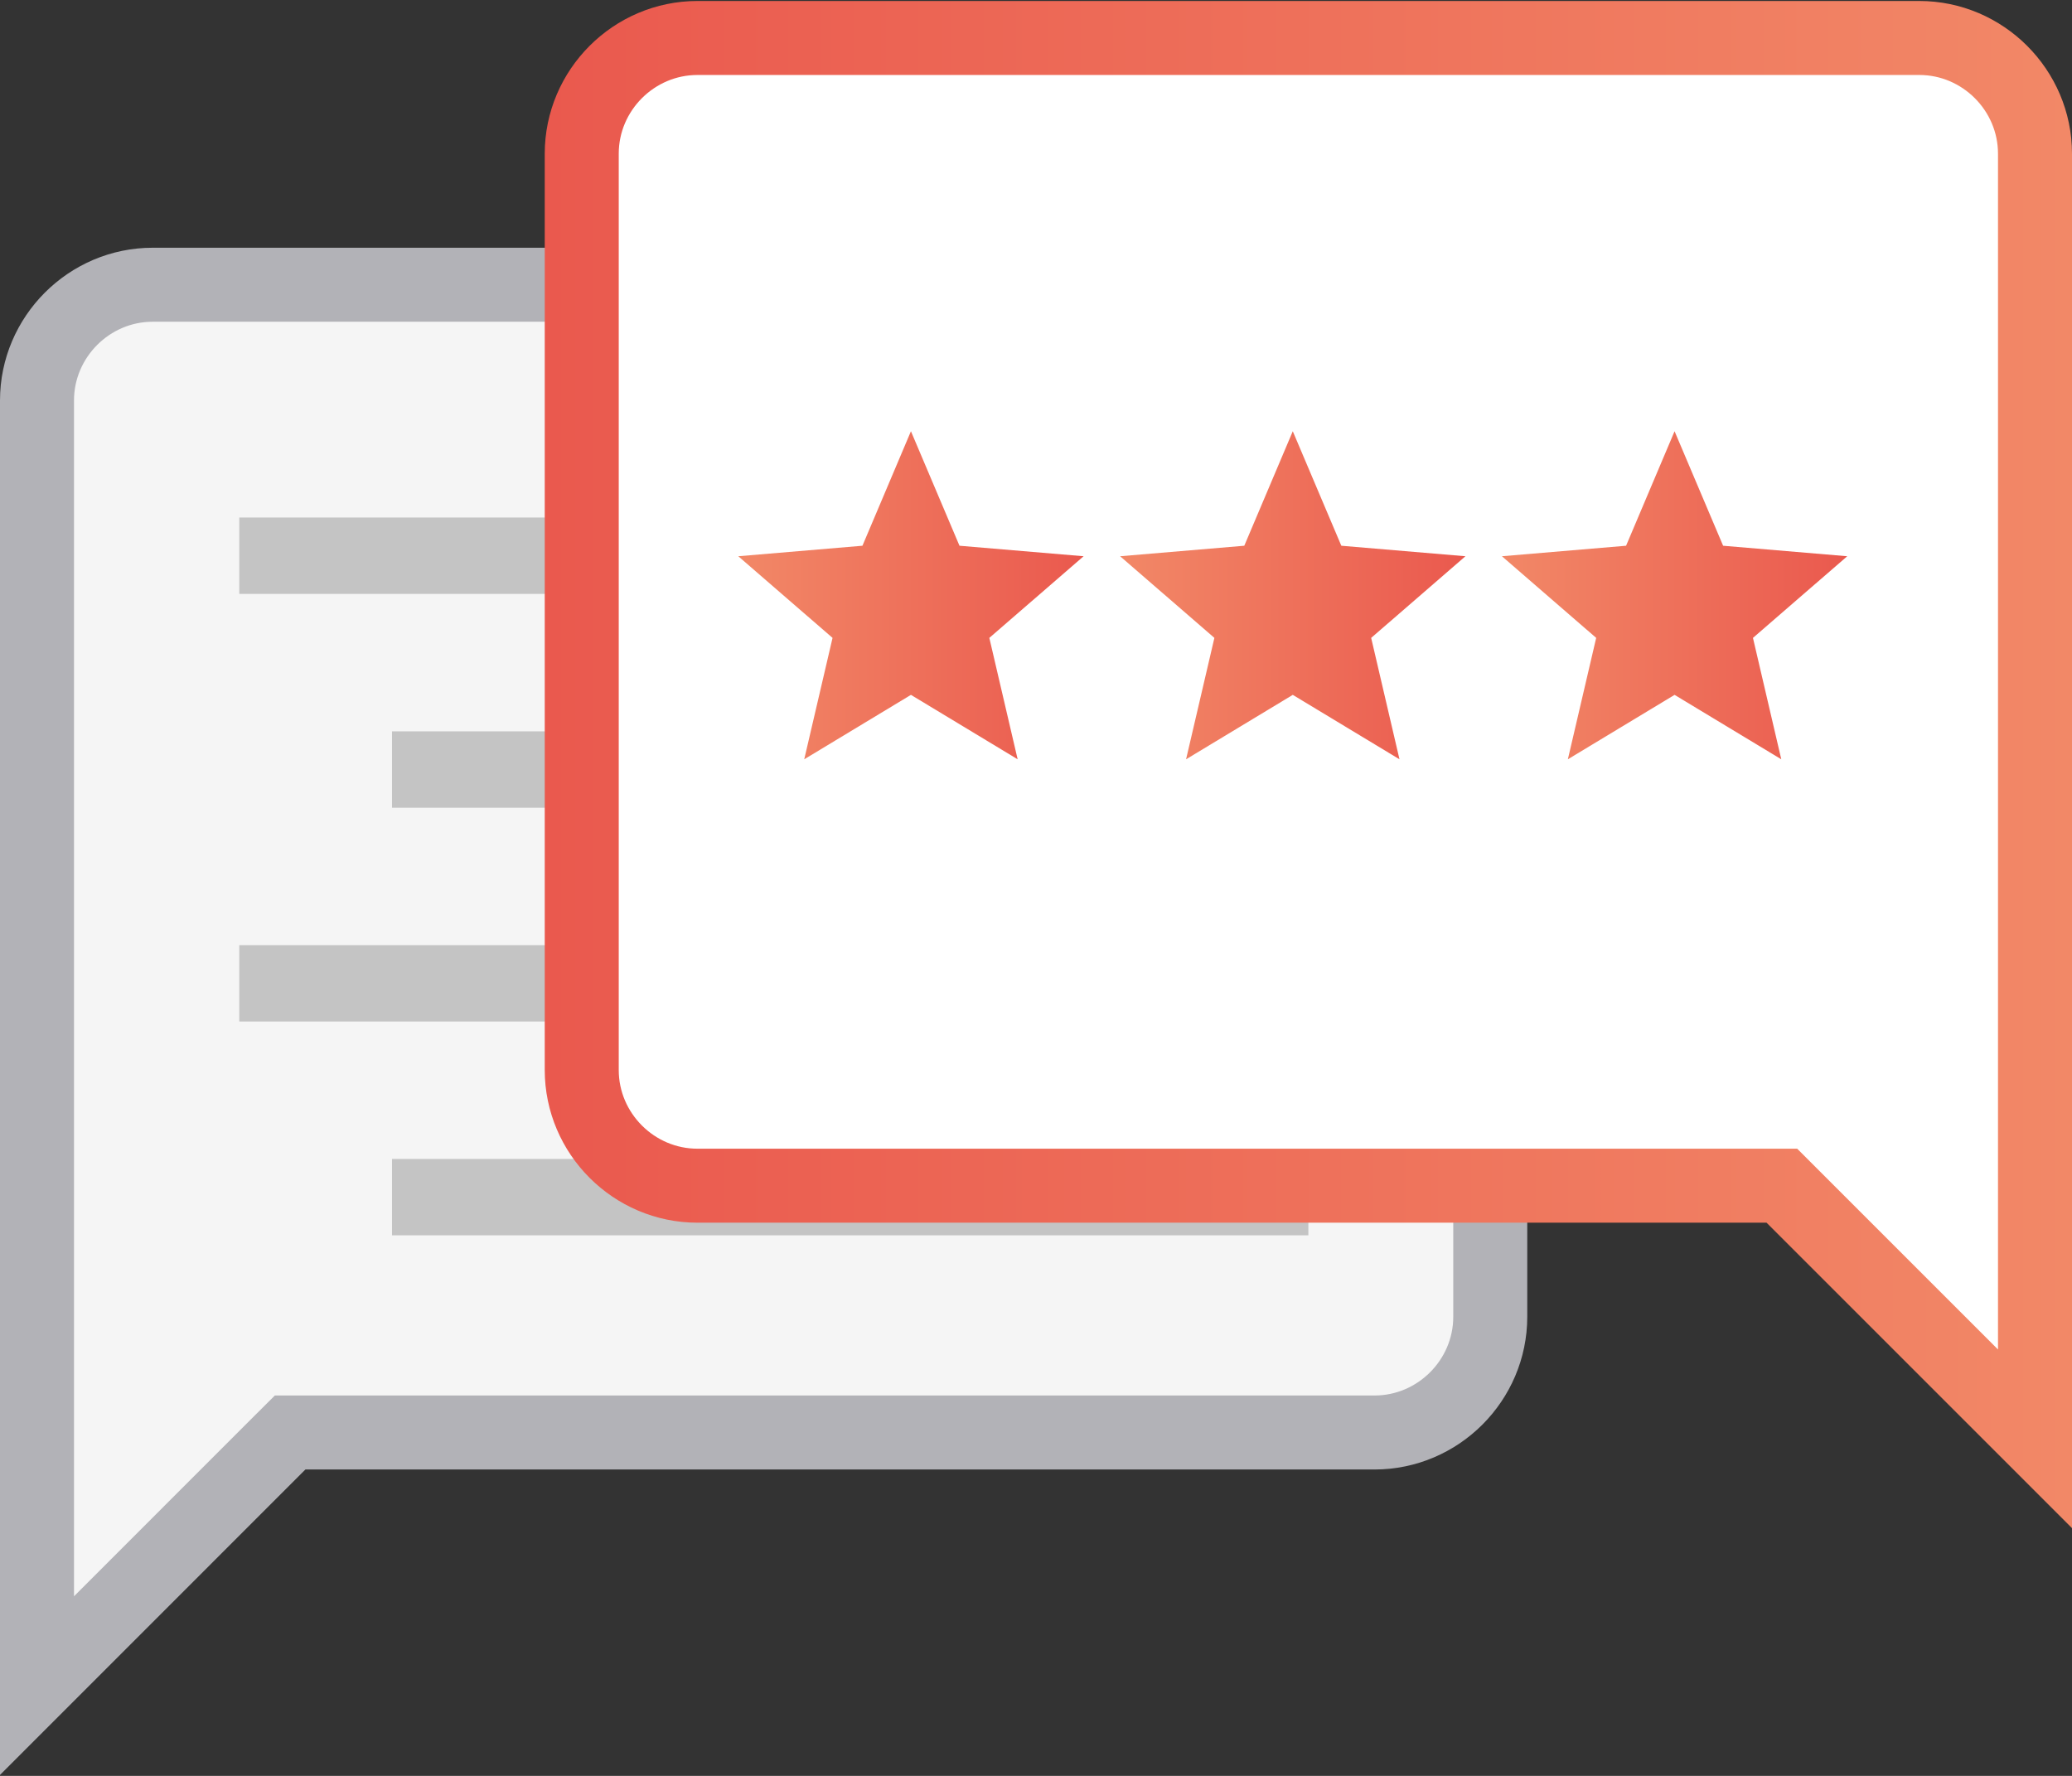
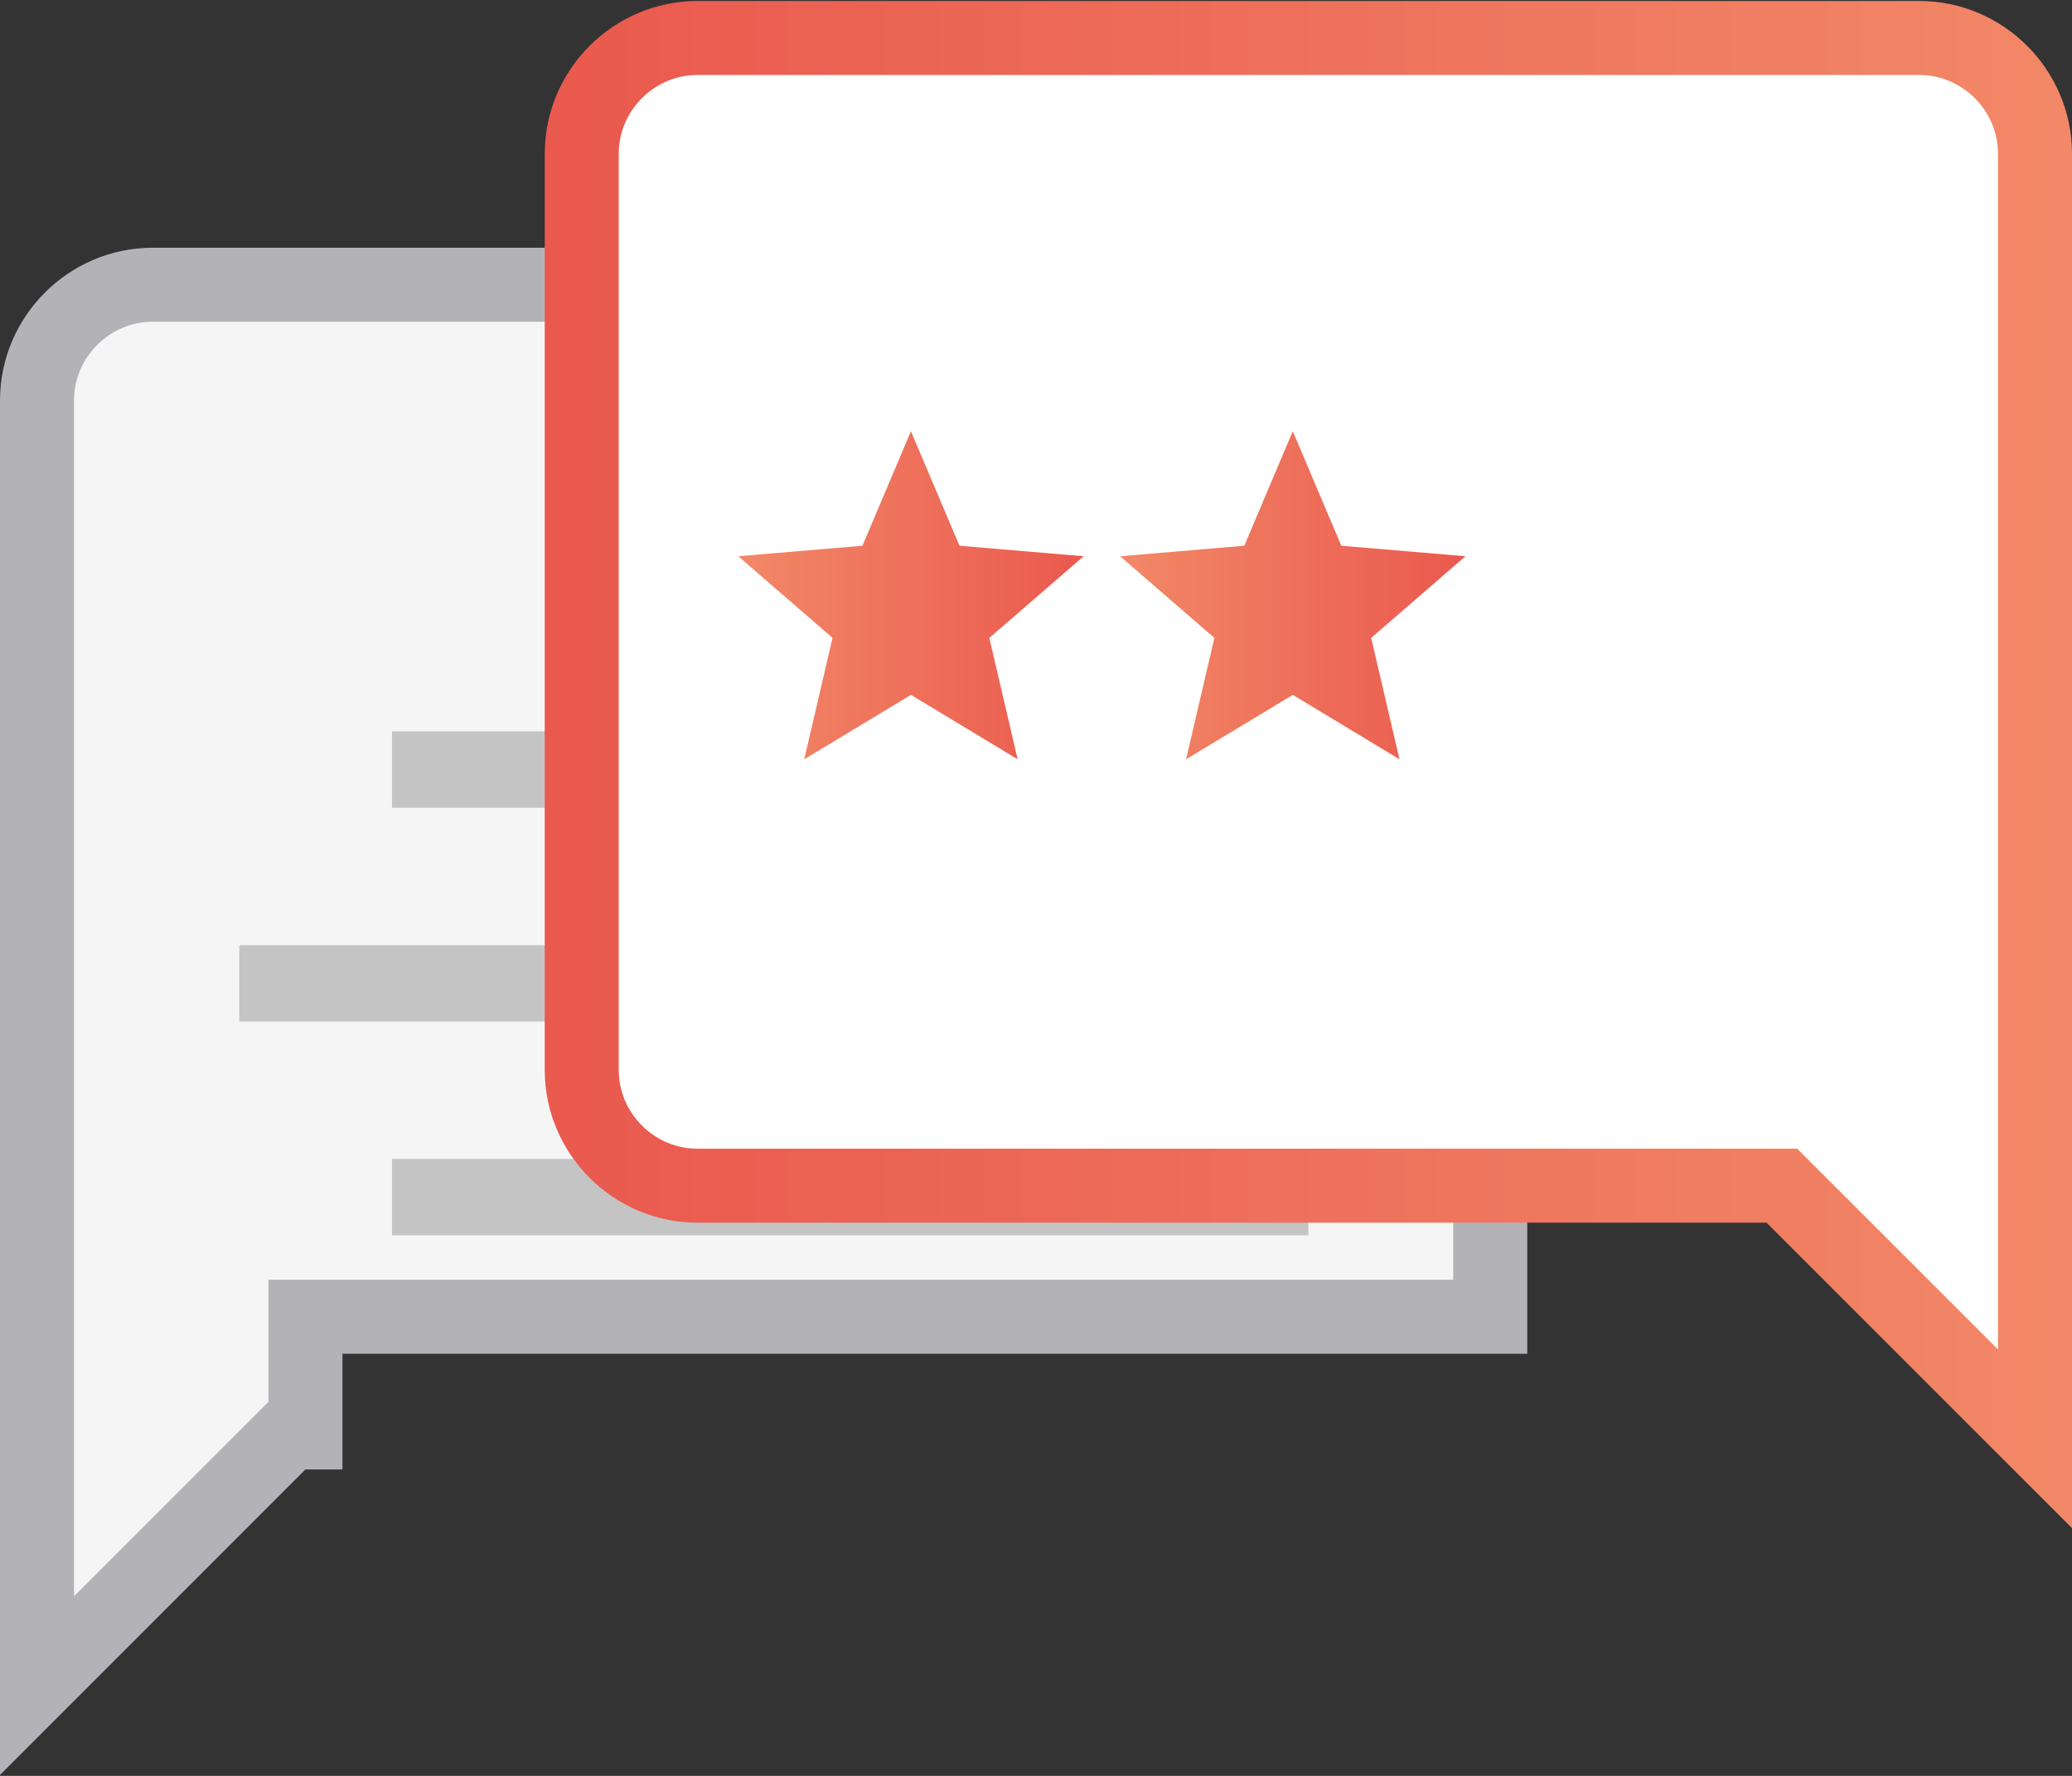
<svg xmlns="http://www.w3.org/2000/svg" width="42" height="36" viewBox="0 0 42 36" fill="none">
  <rect x="0" y="0" width="42" height="36" fill="#333333" stroke="none" />
-   <path d="M6.192 29.039H5.881L5.661 29.258L0.75 34.17V8.118C0.75 6.83 1.807 5.772 3.096 5.772H27.862C29.151 5.772 30.208 6.83 30.208 8.118V26.693C30.208 27.981 29.151 29.039 27.862 29.039H6.192Z" fill="#F5F5F5" stroke="#B2B2B7" stroke-width="1.5" />
-   <rect x="4.85" y="10.491" width="18.575" height="1.548" fill="#C4C4C4" />
+   <path d="M6.192 29.039H5.881L5.661 29.258L0.75 34.17V8.118C0.75 6.83 1.807 5.772 3.096 5.772H27.862C29.151 5.772 30.208 6.83 30.208 8.118V26.693H6.192Z" fill="#F5F5F5" stroke="#B2B2B7" stroke-width="1.5" />
  <rect x="7.946" y="14.826" width="18.575" height="1.548" fill="#C4C4C4" />
  <rect x="4.85" y="19.16" width="18.575" height="1.548" fill="#C4C4C4" />
  <rect x="7.946" y="23.494" width="18.575" height="1.548" fill="#C4C4C4" />
  <path d="M35.808 24.036H36.119L36.339 24.256L41.25 29.167V3.116C41.25 1.827 40.193 0.77 38.904 0.77H14.138C12.849 0.77 11.792 1.827 11.792 3.116V21.69C11.792 22.979 12.849 24.036 14.138 24.036H35.808Z" fill="white" stroke="url(#paint0_linear_648_51673)" stroke-width="1.5" />
  <g clip-path="url(#clip0_648_51673)">
    <path d="M18.465 14.086L20.628 15.392L20.054 12.931L21.965 11.276L19.449 11.063L18.465 8.742L17.482 11.063L14.965 11.276L16.876 12.931L16.302 15.392L18.465 14.086Z" fill="url(#paint1_linear_648_51673)" />
  </g>
  <g clip-path="url(#clip1_648_51673)">
    <path d="M26.205 14.086L28.368 15.392L27.794 12.931L29.705 11.276L27.189 11.063L26.205 8.742L25.222 11.063L22.705 11.276L24.616 12.931L24.042 15.392L26.205 14.086Z" fill="url(#paint2_linear_648_51673)" />
  </g>
  <g clip-path="url(#clip2_648_51673)">
    <path d="M33.944 14.086L36.107 15.392L35.533 12.931L37.444 11.276L34.928 11.063L33.944 8.742L32.961 11.063L30.444 11.276L32.355 12.931L31.781 15.392L33.944 14.086Z" fill="url(#paint3_linear_648_51673)" />
  </g>
  <defs>
    <linearGradient id="paint0_linear_648_51673" x1="42" y1="15.499" x2="11.042" y2="15.499" gradientUnits="userSpaceOnUse">
      <stop stop-color="#F28867" />
      <stop offset="1" stop-color="#EA594E" />
    </linearGradient>
    <linearGradient id="paint1_linear_648_51673" x1="14.965" y1="12.067" x2="21.965" y2="12.067" gradientUnits="userSpaceOnUse">
      <stop stop-color="#F28867" />
      <stop offset="1" stop-color="#EA594E" />
    </linearGradient>
    <linearGradient id="paint2_linear_648_51673" x1="22.705" y1="12.067" x2="29.705" y2="12.067" gradientUnits="userSpaceOnUse">
      <stop stop-color="#F28867" />
      <stop offset="1" stop-color="#EA594E" />
    </linearGradient>
    <linearGradient id="paint3_linear_648_51673" x1="30.444" y1="12.067" x2="37.444" y2="12.067" gradientUnits="userSpaceOnUse">
      <stop stop-color="#F28867" />
      <stop offset="1" stop-color="#EA594E" />
    </linearGradient>
    <clipPath id="clip0_648_51673">
      <rect width="8.4" height="8.4" fill="white" transform="translate(14.265 8.042)" />
    </clipPath>
    <clipPath id="clip1_648_51673">
      <rect width="8.4" height="8.4" fill="white" transform="translate(22.005 8.042)" />
    </clipPath>
    <clipPath id="clip2_648_51673">
-       <rect width="8.4" height="8.4" fill="white" transform="translate(29.744 8.042)" />
-     </clipPath>
+       </clipPath>
  </defs>
</svg>